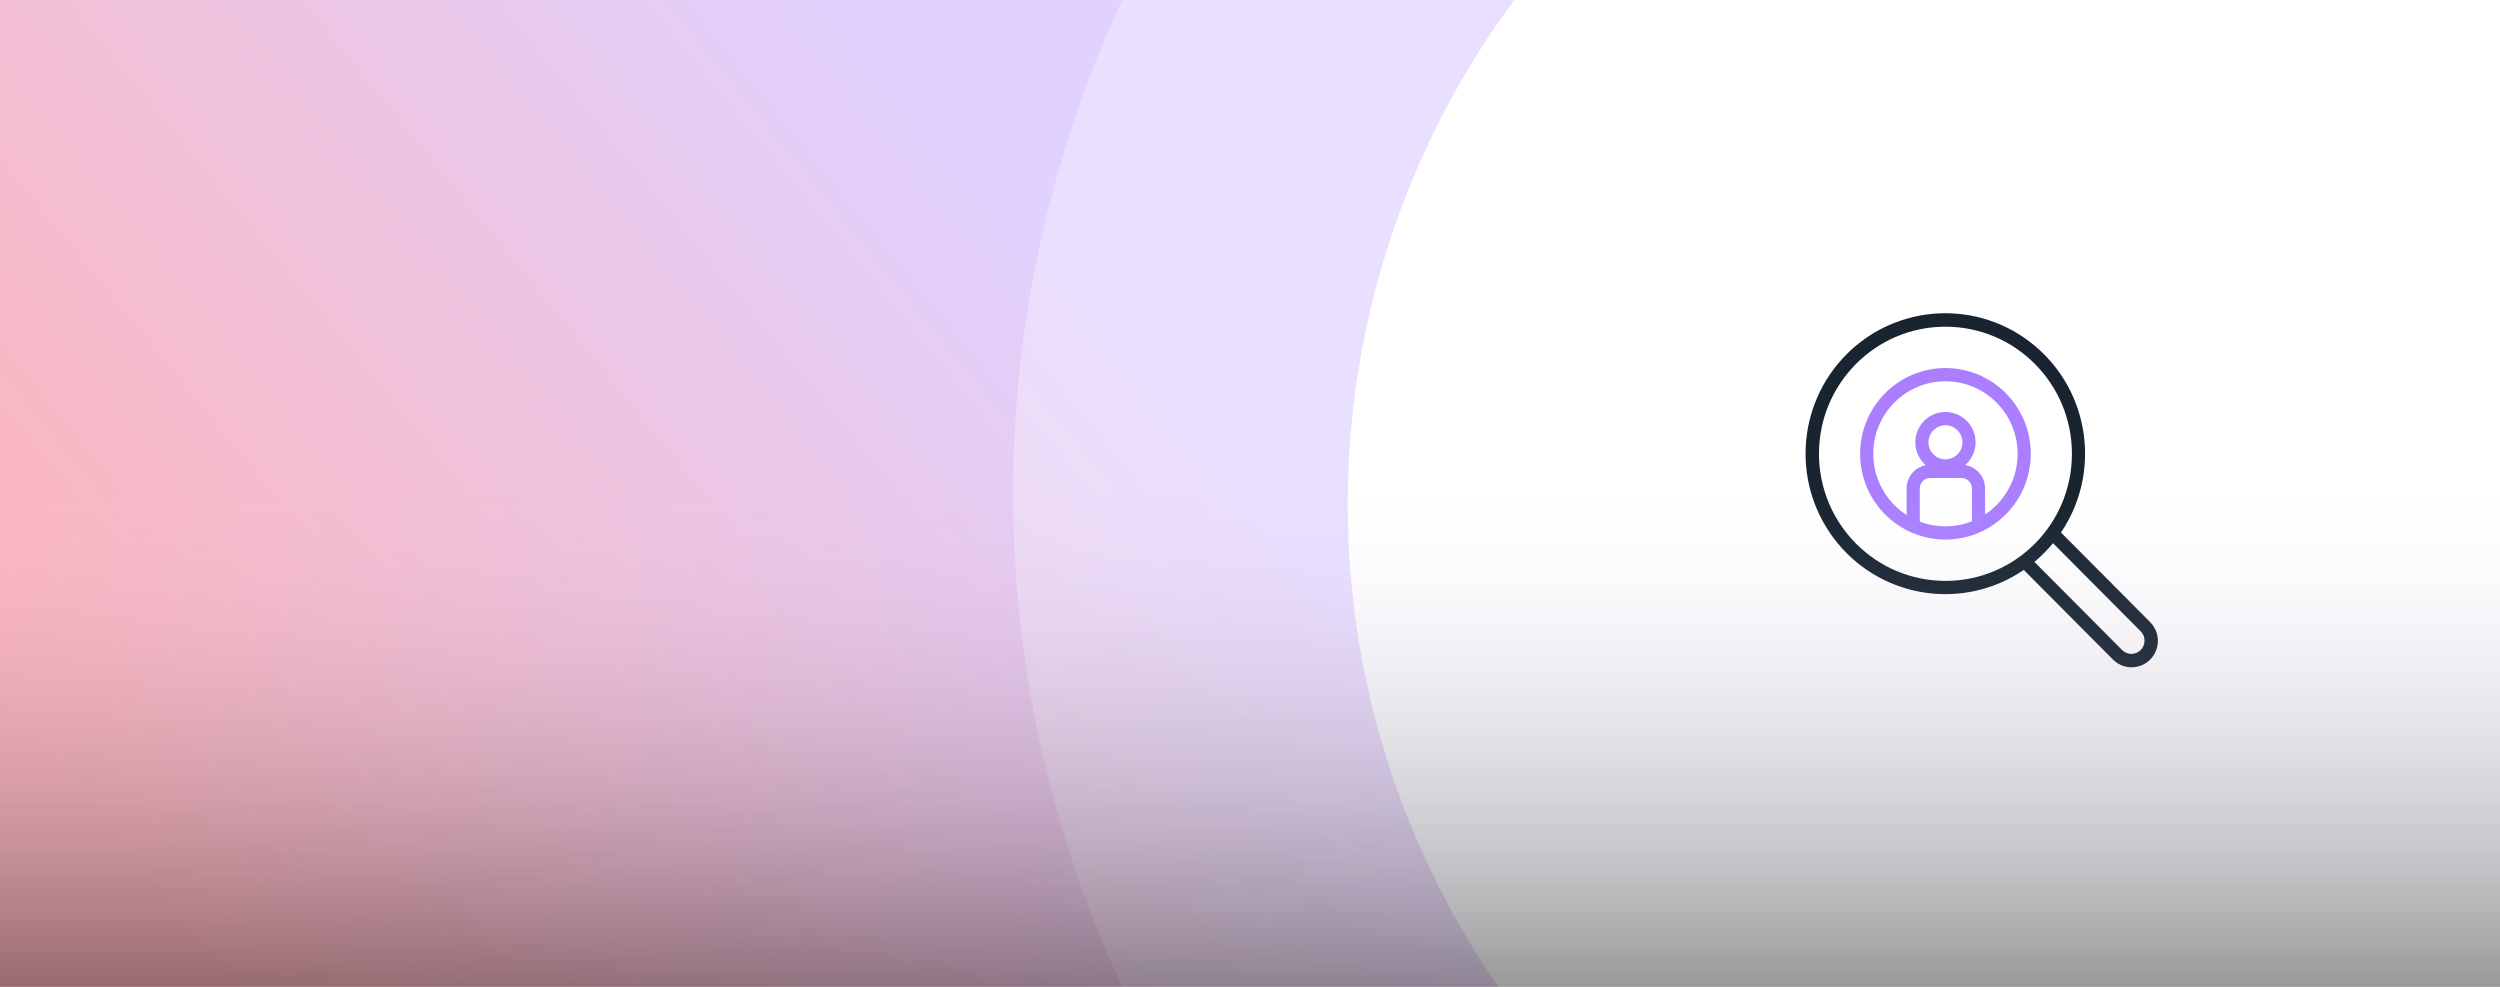
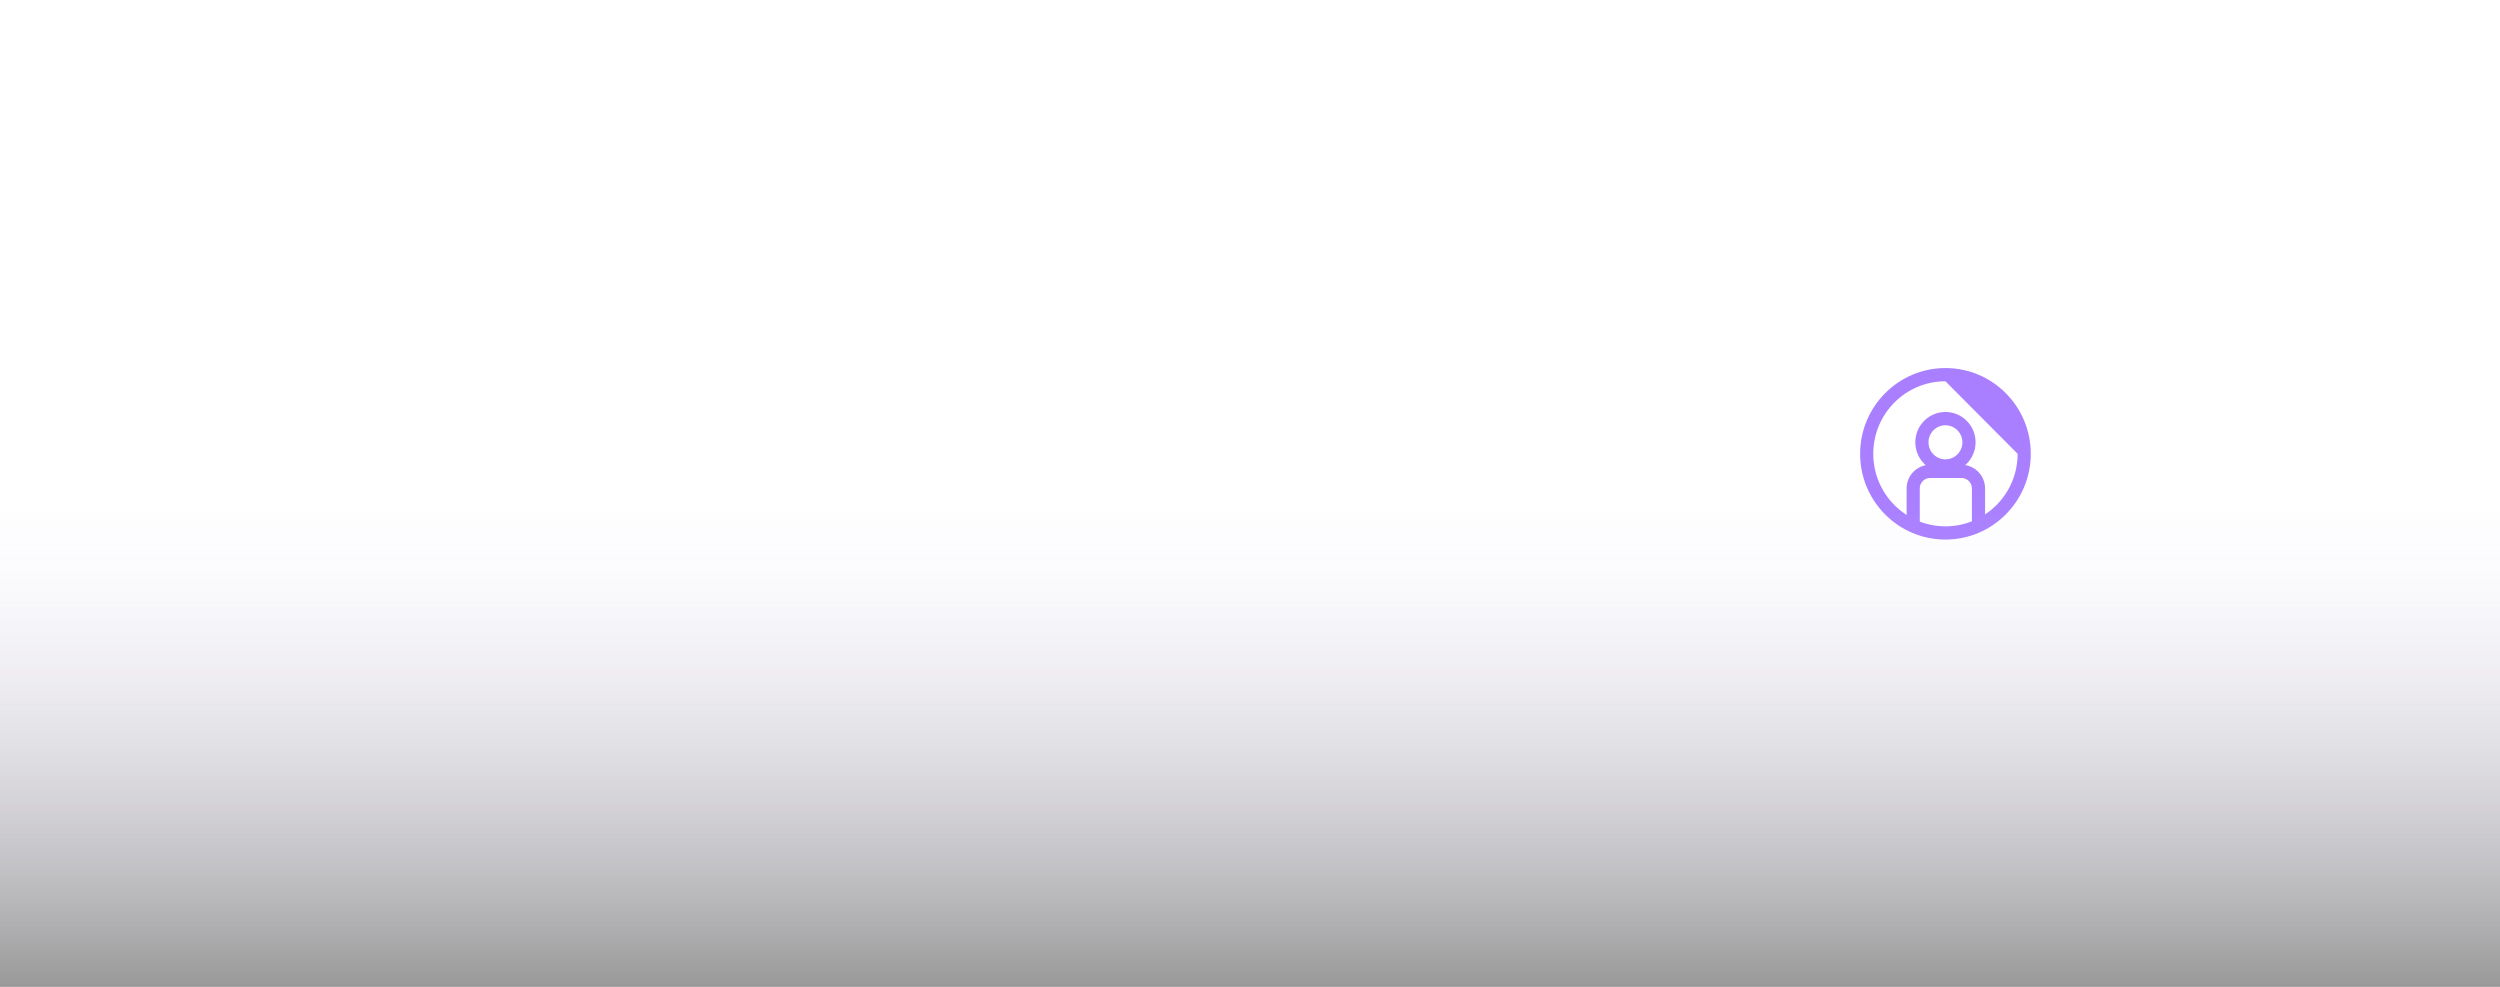
<svg xmlns="http://www.w3.org/2000/svg" width="380px" height="150px" viewBox="0 0 380 150" version="1.1">
  <title>cover-curso-analisis-usuarios</title>
  <defs>
    <linearGradient x1="50%" y1="42.041%" x2="-2.69662764e-13%" y2="57.959%" id="linearGradient-1">
      <stop stop-color="#B28DFF" offset="0%" />
      <stop stop-color="#FC4251" offset="100%" />
    </linearGradient>
    <linearGradient x1="50%" y1="8.71698547e-13%" x2="50%" y2="100%" id="linearGradient-2">
      <stop stop-color="#E0D1FF" stop-opacity="0" offset="0%" />
      <stop stop-color="#000000" stop-opacity="0.4" offset="100%" />
    </linearGradient>
  </defs>
  <g id="cover-curso-analisis-usuarios" stroke="none" stroke-width="1" fill="none" fill-rule="evenodd">
-     <rect fill="#FFFFFF" x="0" y="0" width="380" height="150" />
-     <rect id="Rectangle-Copy-2" fill-opacity="0.4" fill="url(#linearGradient-1)" x="-11" y="-3" width="391" height="156" />
    <g id="Group-2-Copy" transform="translate(154, -103)" fill="#FFFFFF">
-       <circle id="Oval" opacity="0.3" cx="178" cy="178" r="178" />
-       <circle id="Oval-Copy" cx="179.695" cy="179.695" r="128.838" />
-     </g>
+       </g>
    <g id="029-case-study" transform="translate(274.446, 47.612)" fill-rule="nonzero">
-       <path d="M52.355,46.928 L38.824,33.33 C44.972,24.219 43.218,11.905 34.775,4.892 C26.331,-2.12 13.966,-1.531 6.221,6.253 C-1.524,14.037 -2.109,26.464 4.869,34.949 C11.847,43.434 24.101,45.195 33.167,39.016 L46.698,52.614 C47.705,53.646 49.186,54.055 50.577,53.685 C51.967,53.315 53.053,52.224 53.421,50.826 C53.788,49.429 53.382,47.941 52.355,46.928 L52.355,46.928 Z M2.037,21.366 C2.037,10.696 10.644,2.046 21.262,2.046 C31.879,2.046 40.486,10.696 40.486,21.366 C40.486,32.037 31.879,40.686 21.262,40.686 C10.649,40.675 2.049,32.031 2.037,21.366 L2.037,21.366 Z M50.941,51.192 C50.16,51.977 48.893,51.977 48.112,51.192 L34.783,37.796 C35.812,36.939 36.76,35.988 37.612,34.953 L50.942,48.35 C51.722,49.136 51.721,50.407 50.941,51.192 L50.941,51.192 Z" id="Shape" fill="#182430" />
      <path d="M24.271,23.081 C25.712,21.819 26.221,19.79 25.547,17.992 C24.874,16.195 23.161,15.006 21.25,15.011 C19.339,15.016 17.632,16.213 16.968,18.015 C16.304,19.816 16.823,21.842 18.27,23.097 C16.583,23.419 15.362,24.899 15.359,26.625 L15.359,32.114 C15.359,32.669 15.807,33.119 16.359,33.119 C16.911,33.119 17.359,32.669 17.359,32.114 L17.359,26.625 C17.36,25.751 18.065,25.043 18.934,25.042 L23.709,25.042 C24.578,25.043 25.283,25.751 25.284,26.625 L25.284,32.114 C25.284,32.669 25.731,33.119 26.284,33.119 C26.836,33.119 27.284,32.669 27.284,32.114 L27.284,26.625 C27.281,24.861 26.004,23.36 24.271,23.081 L24.271,23.081 Z M21.262,17.029 C22.305,17.029 23.246,17.66 23.645,18.629 C24.044,19.597 23.824,20.713 23.086,21.454 C22.348,22.195 21.239,22.417 20.275,22.016 C19.311,21.615 18.683,20.67 18.683,19.621 C18.684,18.19 19.838,17.03 21.262,17.029 L21.262,17.029 Z" id="Shape" fill="#A97FFF" />
      <g id="Group" transform="translate(8.292, 8.332)" fill="#A97FFF">
-         <path d="M0,13.034 C0,20.233 5.807,26.069 12.97,26.069 C20.133,26.069 25.94,20.233 25.94,13.034 C25.94,5.836 20.133,0 12.97,0 C5.81,0.008 0.008,5.839 0,13.034 L0,13.034 Z M23.94,13.034 C23.94,19.123 19.028,24.059 12.97,24.059 C6.912,24.059 2,19.123 2,13.034 C2,6.946 6.912,2.01 12.97,2.01 C19.026,2.017 23.933,6.949 23.94,13.034 L23.94,13.034 Z" id="Shape" />
+         <path d="M0,13.034 C0,20.233 5.807,26.069 12.97,26.069 C20.133,26.069 25.94,20.233 25.94,13.034 C25.94,5.836 20.133,0 12.97,0 C5.81,0.008 0.008,5.839 0,13.034 L0,13.034 Z M23.94,13.034 C23.94,19.123 19.028,24.059 12.97,24.059 C6.912,24.059 2,19.123 2,13.034 C2,6.946 6.912,2.01 12.97,2.01 L23.94,13.034 Z" id="Shape" />
      </g>
    </g>
    <rect id="Rectangle-Copy-4" fill="url(#linearGradient-2)" x="-1" y="75" width="381" height="75" />
  </g>
</svg>